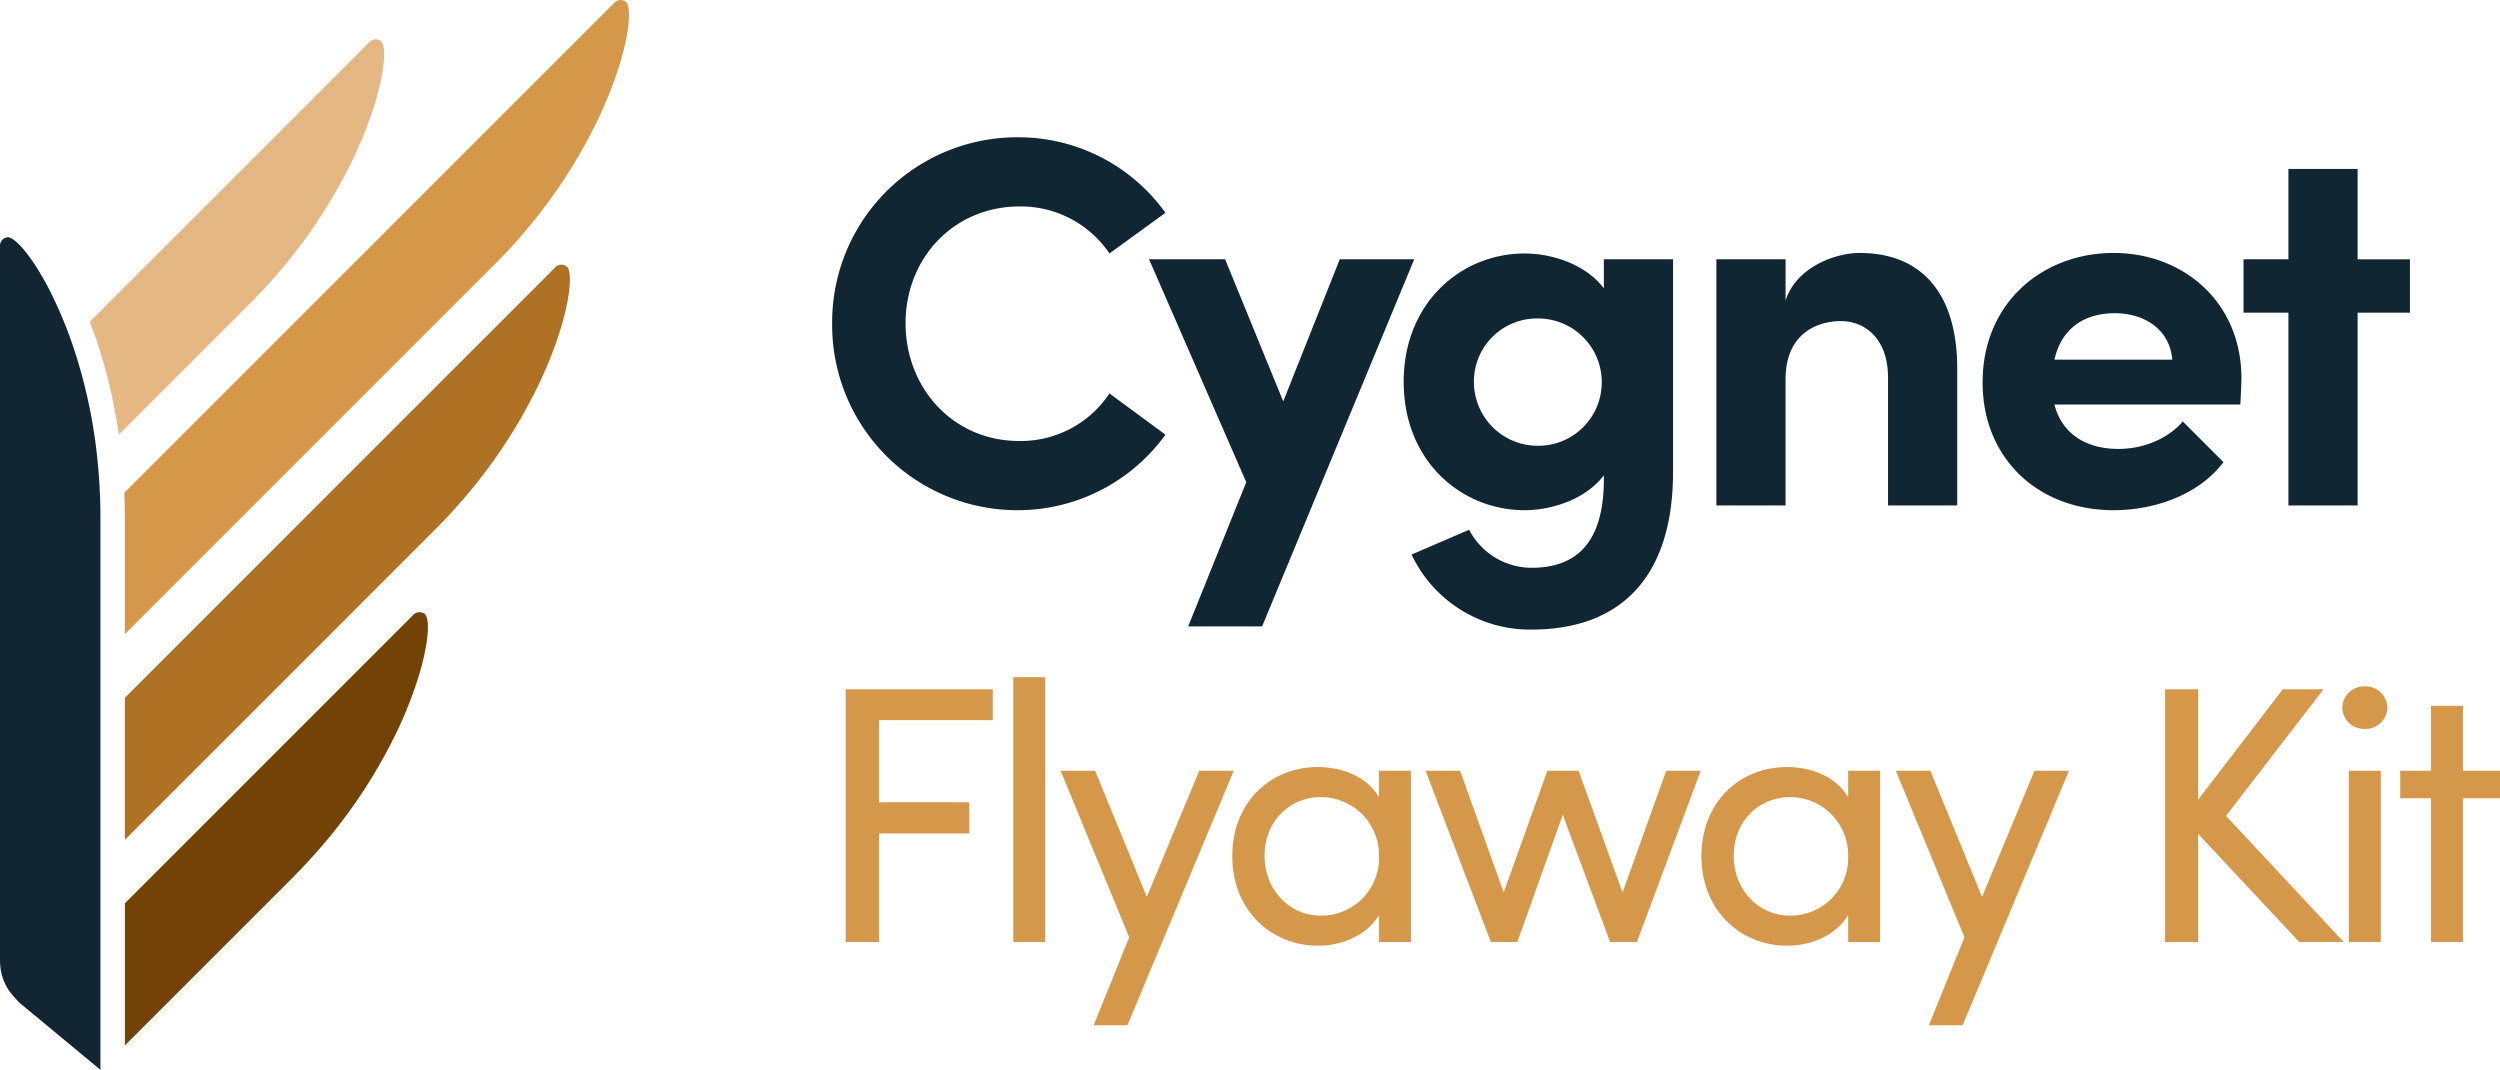
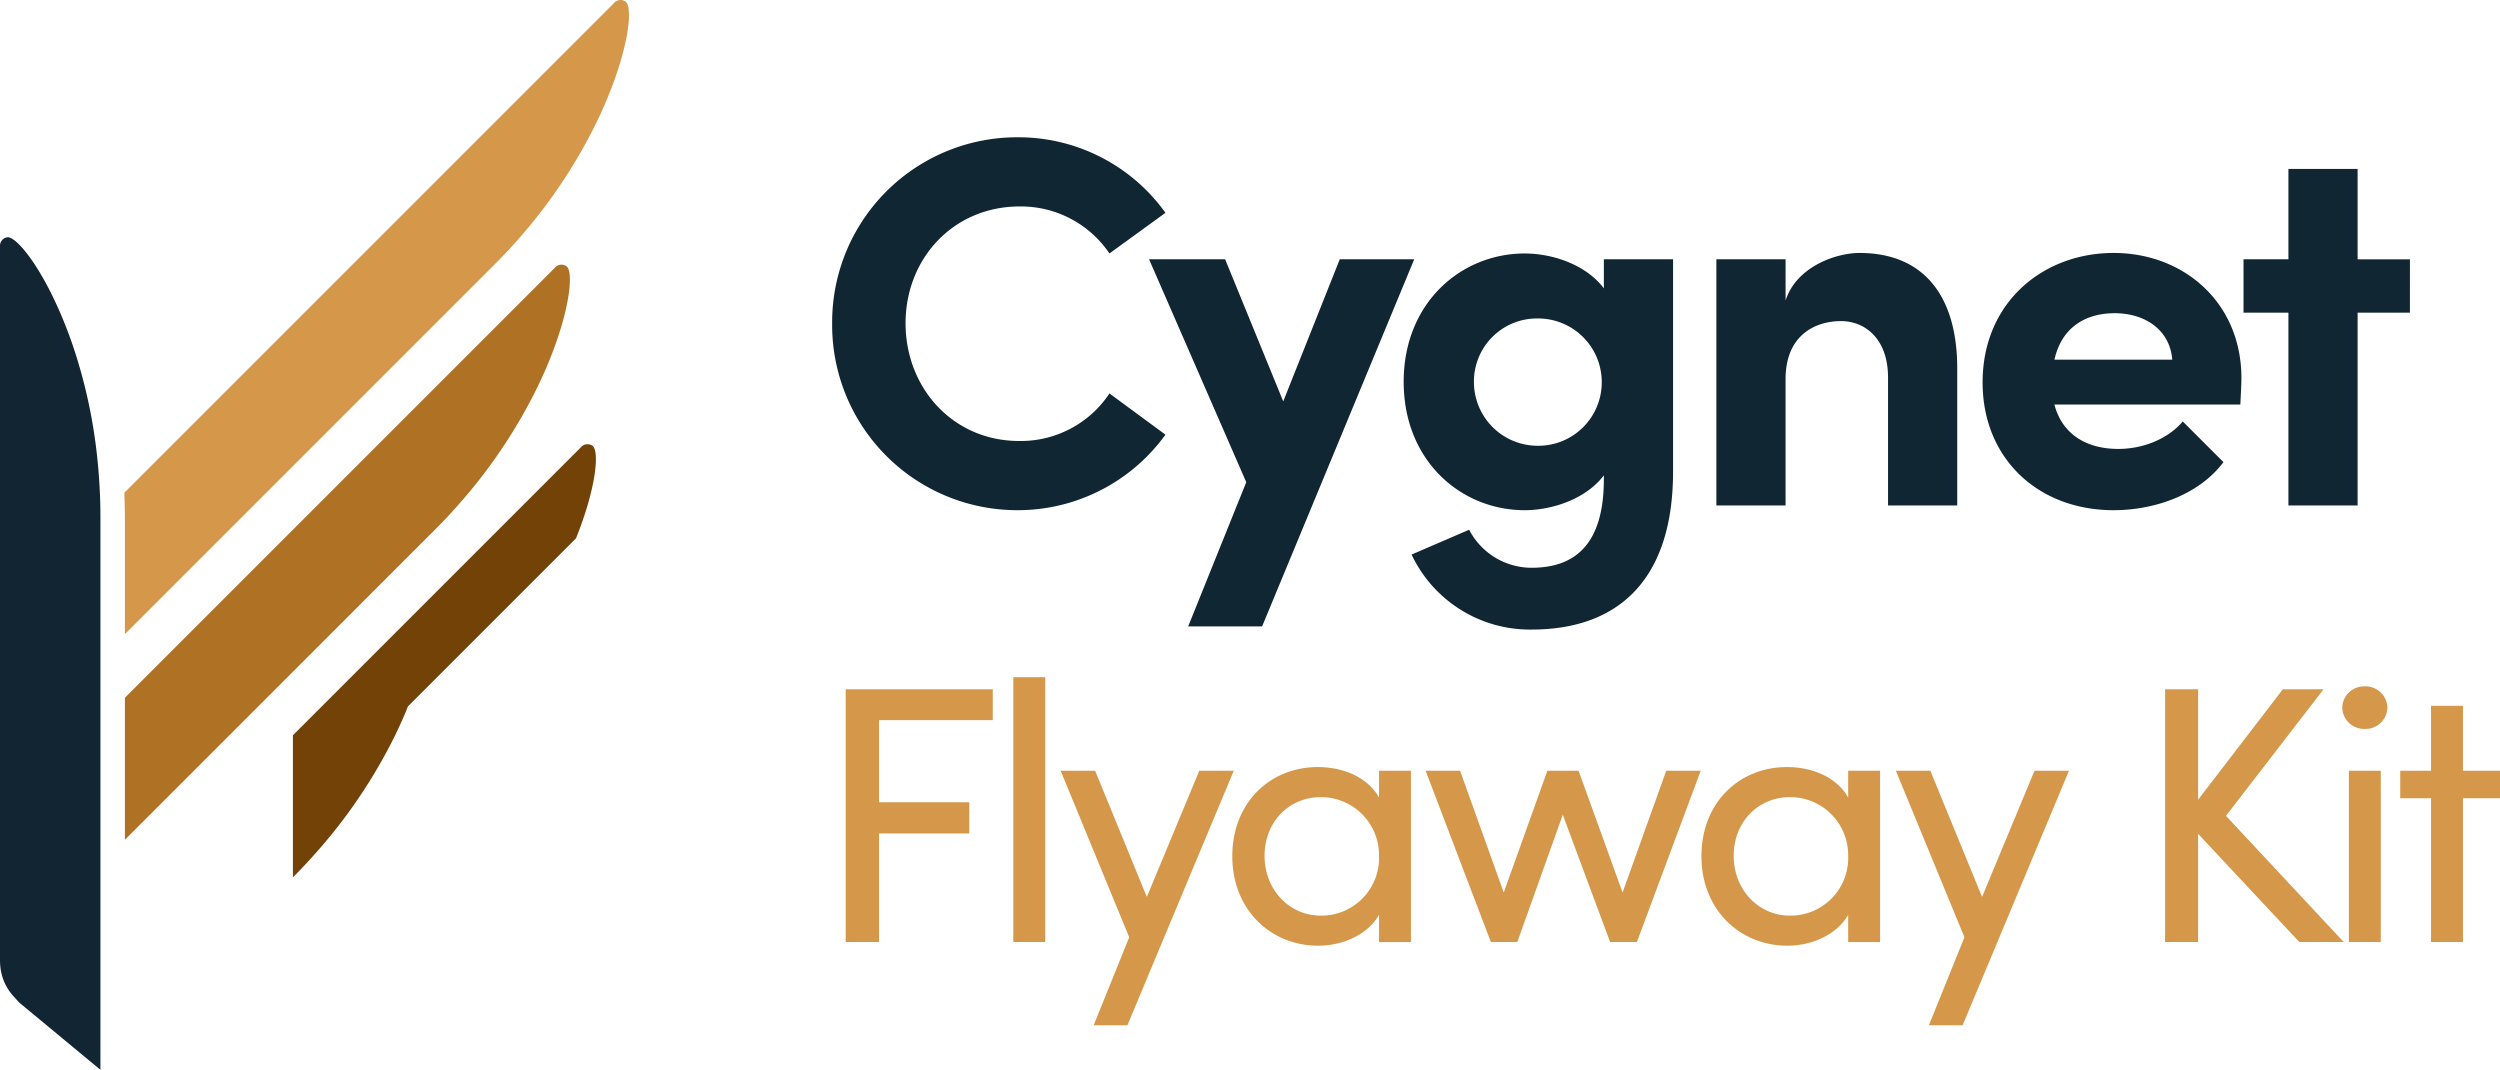
<svg xmlns="http://www.w3.org/2000/svg" width="511.161" height="218.74">
  <g data-name="Group 12605">
    <path fill="#112633" d="M207.945 104.317a37.267 37.267 0 0 0 30.348-15.444l-11.448-8.428a21.739 21.739 0 0 1-18.468 9.72c-13.5 0-23.22-10.8-23.22-24.084s9.828-23.868 23.328-23.868a21.853 21.853 0 0 1 18.36 9.612l11.448-8.316a36.98 36.98 0 0 0-30.348-15.44 37.819 37.819 0 0 0-37.8 38.016 37.867 37.867 0 0 0 37.8 38.232zm65.988-51.3-11.556 29.052-11.88-29.052h-15.552l19.872 45.576-11.88 29.484h15.12l31.1-75.06zm54 0v5.94c-3.672-4.86-10.476-7.128-16.2-7.128-12.96 0-24.732 10.044-24.732 26.244s11.772 26.244 24.732 26.244c5.616 0 12.528-2.268 16.2-7.128v.756c0 13.176-5.724 18.144-14.8 18.144a14.4 14.4 0 0 1-12.744-7.776l-11.772 5.076a26.76 26.76 0 0 0 24.52 15.336c17.82 0 28.944-10.26 28.944-32.292V53.017zm-13.5 38.128a13.044 13.044 0 0 1-13.068-13.068 12.884 12.884 0 0 1 13.068-12.96 13.01 13.01 0 0 1 13.068 12.96 12.972 12.972 0 0 1-13.068 13.068zm65.776-39.424c-4.968 0-12.96 2.916-15.12 9.72v-8.424h-14.152v50.328h14.148V77.533c0-9.18 6.264-11.88 11.34-11.88 4.86 0 9.612 3.564 9.612 11.556v26.136h14.148V75.697c.108-15.12-6.804-23.976-19.976-23.976zm78.084 25.6c0-15.444-11.772-25.6-26.136-25.6-14.472 0-26.784 10.152-26.784 26.46-.004 15.552 11.336 26.136 26.78 26.136 8.856 0 17.712-3.456 22.464-9.828l-8.316-8.316c-3.024 3.564-8.1 5.616-13.176 5.616-6.8 0-11.556-3.24-13.068-9.072h38.016c.108-2.272.216-3.996.216-5.4zm-38.232-3.78c1.512-6.8 6.588-9.5 12.312-9.5 6.372 0 11.34 3.564 11.772 9.5zm72.684-20.52h-10.696V34.545h-14.148v18.468h-9.18v10.912h9.18v39.42h14.148v-39.42h10.692z" data-name="Path 58508" />
    <path fill="#d59749" d="M202.986 147.237v-6.3h-30.075v51.675h6.825v-22.2h18.45v-6.375h-18.45v-16.8zm4.2 45.375h6.525v-54.15h-6.525zm38.025-35.025-10.725 25.8-10.575-25.8h-7.05l14.025 34.05-7.275 18h6.9l21.75-52.05zm36.75 0v5.475c-2.325-4.125-7.275-6.225-12.525-6.225-9.6 0-17.475 7.125-17.475 18.225 0 11.025 7.95 18.3 17.55 18.3 5.025 0 10.125-2.25 12.45-6.3v5.55h6.525v-35.025zm-11.925 29.625c-6.375 0-11.475-5.25-11.475-12.225 0-7.05 5.1-12 11.475-12a11.856 11.856 0 0 1 11.925 12 11.789 11.789 0 0 1-11.925 12.225zm70.65-29.625-8.925 24.9-9-24.9h-6.375l-8.925 24.9-8.925-24.9h-7.05l13.35 35.025h5.4l9.3-26.025 9.675 26.025h5.475l13.05-35.025zm37.2 0v5.475c-2.325-4.125-7.275-6.225-12.525-6.225-9.6 0-17.475 7.125-17.475 18.225 0 11.025 7.95 18.3 17.55 18.3 5.025 0 10.125-2.25 12.45-6.3v5.55h6.525v-35.025zm-11.925 29.625c-6.375 0-11.475-5.25-11.475-12.225 0-7.05 5.1-12 11.475-12a11.856 11.856 0 0 1 11.925 12 11.789 11.789 0 0 1-11.925 12.225zm50.025-29.625-10.725 25.8-10.575-25.8h-7.05l14.025 34.05-7.275 18h6.9l21.75-52.05zm63.225 35.025-24.075-25.8 19.95-25.875h-8.325l-17.325 22.575v-22.575h-6.75v51.675h6.75v-22.125l20.7 22.125zm4.275-43.575a4.472 4.472 0 0 0 4.65-4.35 4.472 4.472 0 0 0-4.65-4.35 4.452 4.452 0 0 0-4.575 4.35 4.452 4.452 0 0 0 4.575 4.35zm-3.225 43.575h6.525v-35.025h-6.525zm30.9-35.025h-7.575v-13.275h-6.525v13.275h-6.3v5.625h6.3v29.4h6.525v-29.4h7.575z" data-name="Path 58509" />
    <g data-name="Group 12442">
      <path fill="#fe9d2b" d="M15.537 105.851v102.48l-7.68-6.36-.49-.41-1.04-1.16a5.633 5.633 0 0 1-1.31-3.37c-.01-.13-.02-.26-.02-.4V60.541c.92 1.69 1.89 3.67 2.86 5.95.66 1.51 1.31 3.2 1.95 5.01l.05.12c.06.17.13.35.19.53l.07.22a100.266 100.266 0 0 1 4.77 21.72c.17 1.5.31 3.13.43 4.99v.02c.14 2.11.21 4.32.22 6.75" data-name="Path 58490" />
      <path fill="#122533" d="M20.301 98.539a108.828 108.828 0 0 0-.446-5.226 105.91 105.91 0 0 0-5.006-22.783c-.106-.3-.212-.622-.325-.919a83.234 83.234 0 0 0-2.079-5.331C8.174 54.253 3.436 48.511 1.584 48.511A1.746 1.746 0 0 0 0 50.392V196.41c0 .268.014.537.035.8a10.5 10.5 0 0 0 2.581 6.328l1.308 1.45.029.014.693.58 15.888 13.159v-113.11a109.81 109.81 0 0 0-.233-7.092" data-name="Path 58491" />
      <path fill="#af7124" d="M112.457 73.351c-.77 1.95-1.69 4-2.73 6.12a107.285 107.285 0 0 1-15.94 23.66 101.5 101.5 0 0 1-4.87 5.19l-63.38 63.39v-29.05l87.93-87.93a1.758 1.758 0 0 1 2.46-.21c1.31 1.32.59 8.73-3.47 18.83" data-name="Path 58492" />
-       <path fill="#724207" d="M83.417 144.421q-1.155 2.91-2.72 6.11a107.282 107.282 0 0 1-15.95 23.67 110.28 110.28 0 0 1-4.86 5.19l-34.35 34.35v-29.05l58.9-58.9a1.755 1.755 0 0 1 2.45-.21c1.32 1.32.6 8.73-3.47 18.84" data-name="Path 58493" />
+       <path fill="#724207" d="M83.417 144.421q-1.155 2.91-2.72 6.11a107.282 107.282 0 0 1-15.95 23.67 110.28 110.28 0 0 1-4.86 5.19v-29.05l58.9-58.9a1.755 1.755 0 0 1 2.45-.21c1.32 1.32.6 8.73-3.47 18.84" data-name="Path 58493" />
      <path fill="#d59749" d="M124.527 19.241q-1.155 2.925-2.72 6.12a107.559 107.559 0 0 1-15.94 23.67c-1.52 1.73-3.16 3.46-4.88 5.18l-75.45 75.45v-23.82c-.01-1.79-.05-3.47-.12-5.09L125.547.621a1.757 1.757 0 0 1 2.461-.21c1.31 1.32.59 8.73-3.48 18.83" data-name="Path 58494" />
-       <path fill="#e5b883" d="M74.477 27.261c-.77 1.94-1.69 4-2.73 6.13a107.324 107.324 0 0 1-15.93 23.66c-1.52 1.73-3.16 3.46-4.88 5.18l-26.64 26.64a108.488 108.488 0 0 0-4.72-19.76l-.08-.21c-.09-.27-.18-.53-.28-.79-.28-.8-.57-1.58-.86-2.33l57.14-57.14a1.743 1.743 0 0 1 2.44-.21c1.32 1.32.61 8.73-3.46 18.83" data-name="Path 58495" />
    </g>
  </g>
</svg>